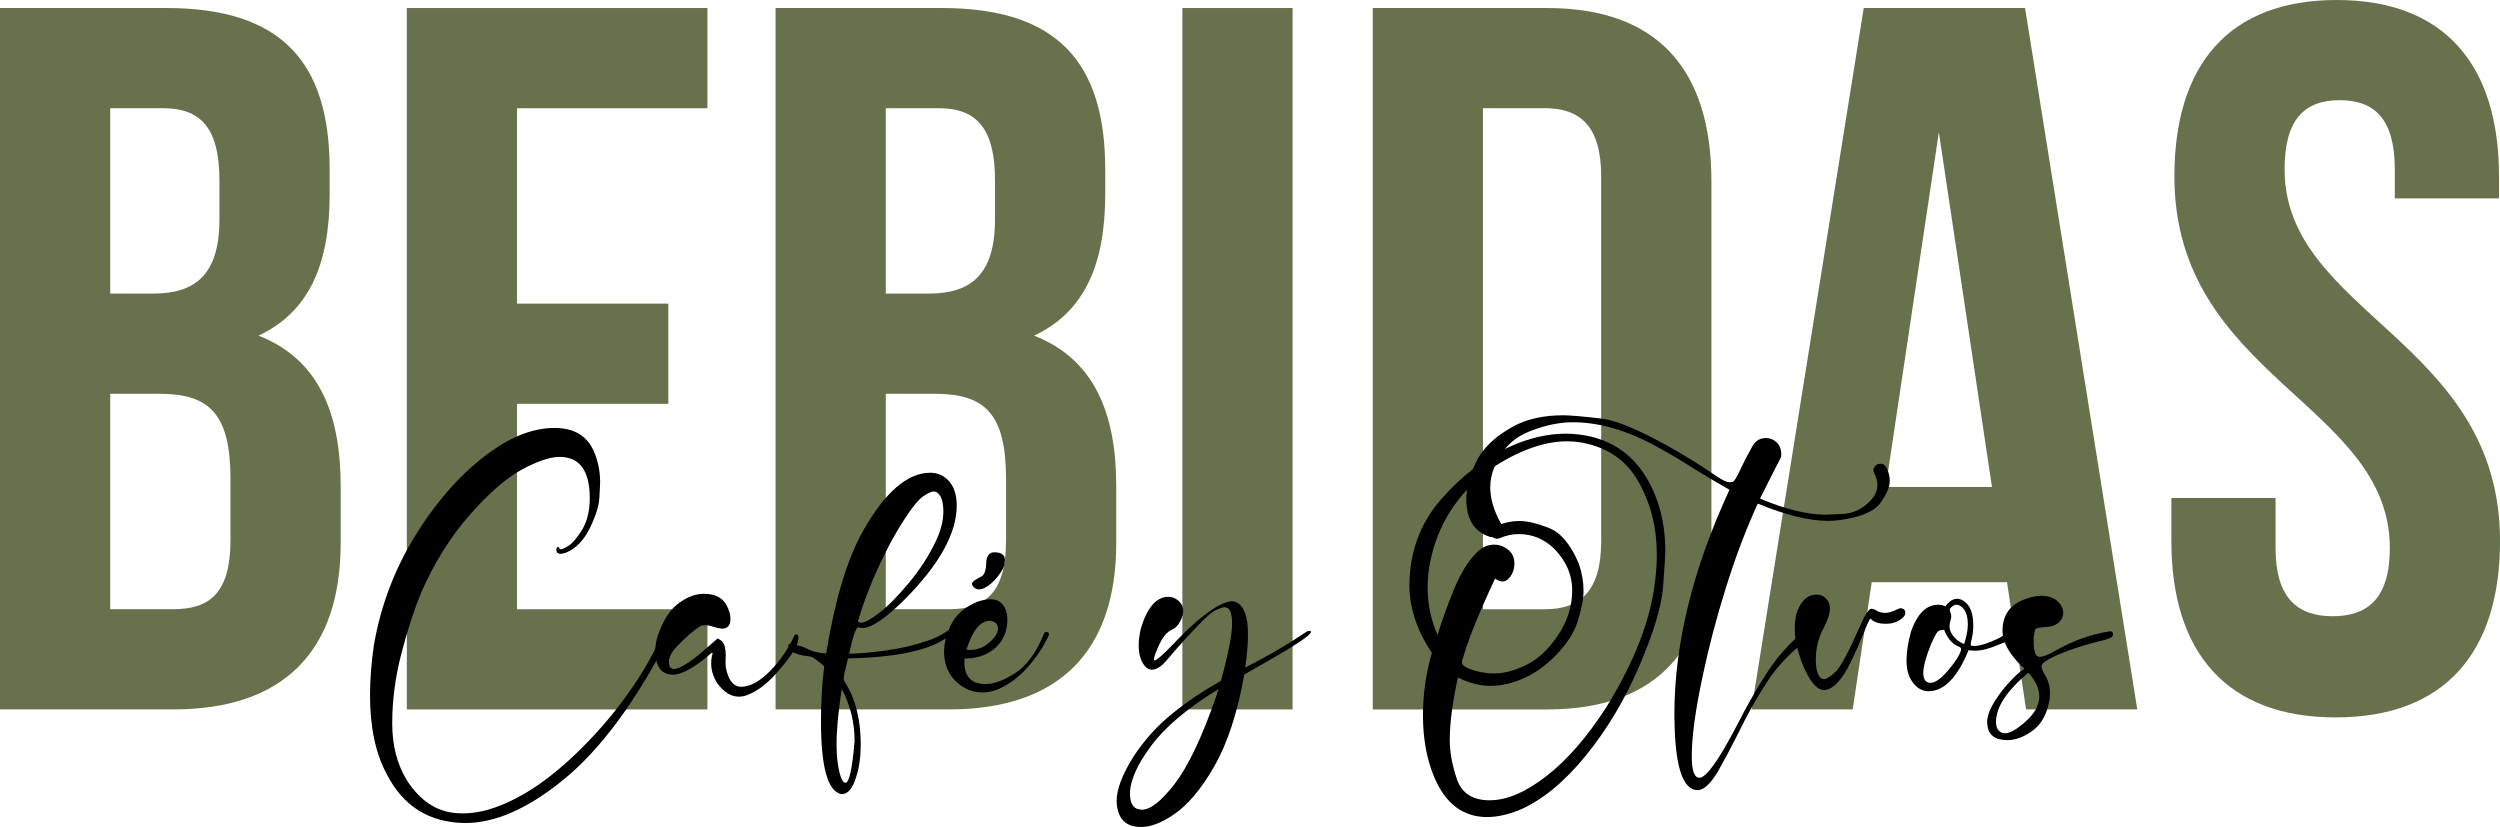
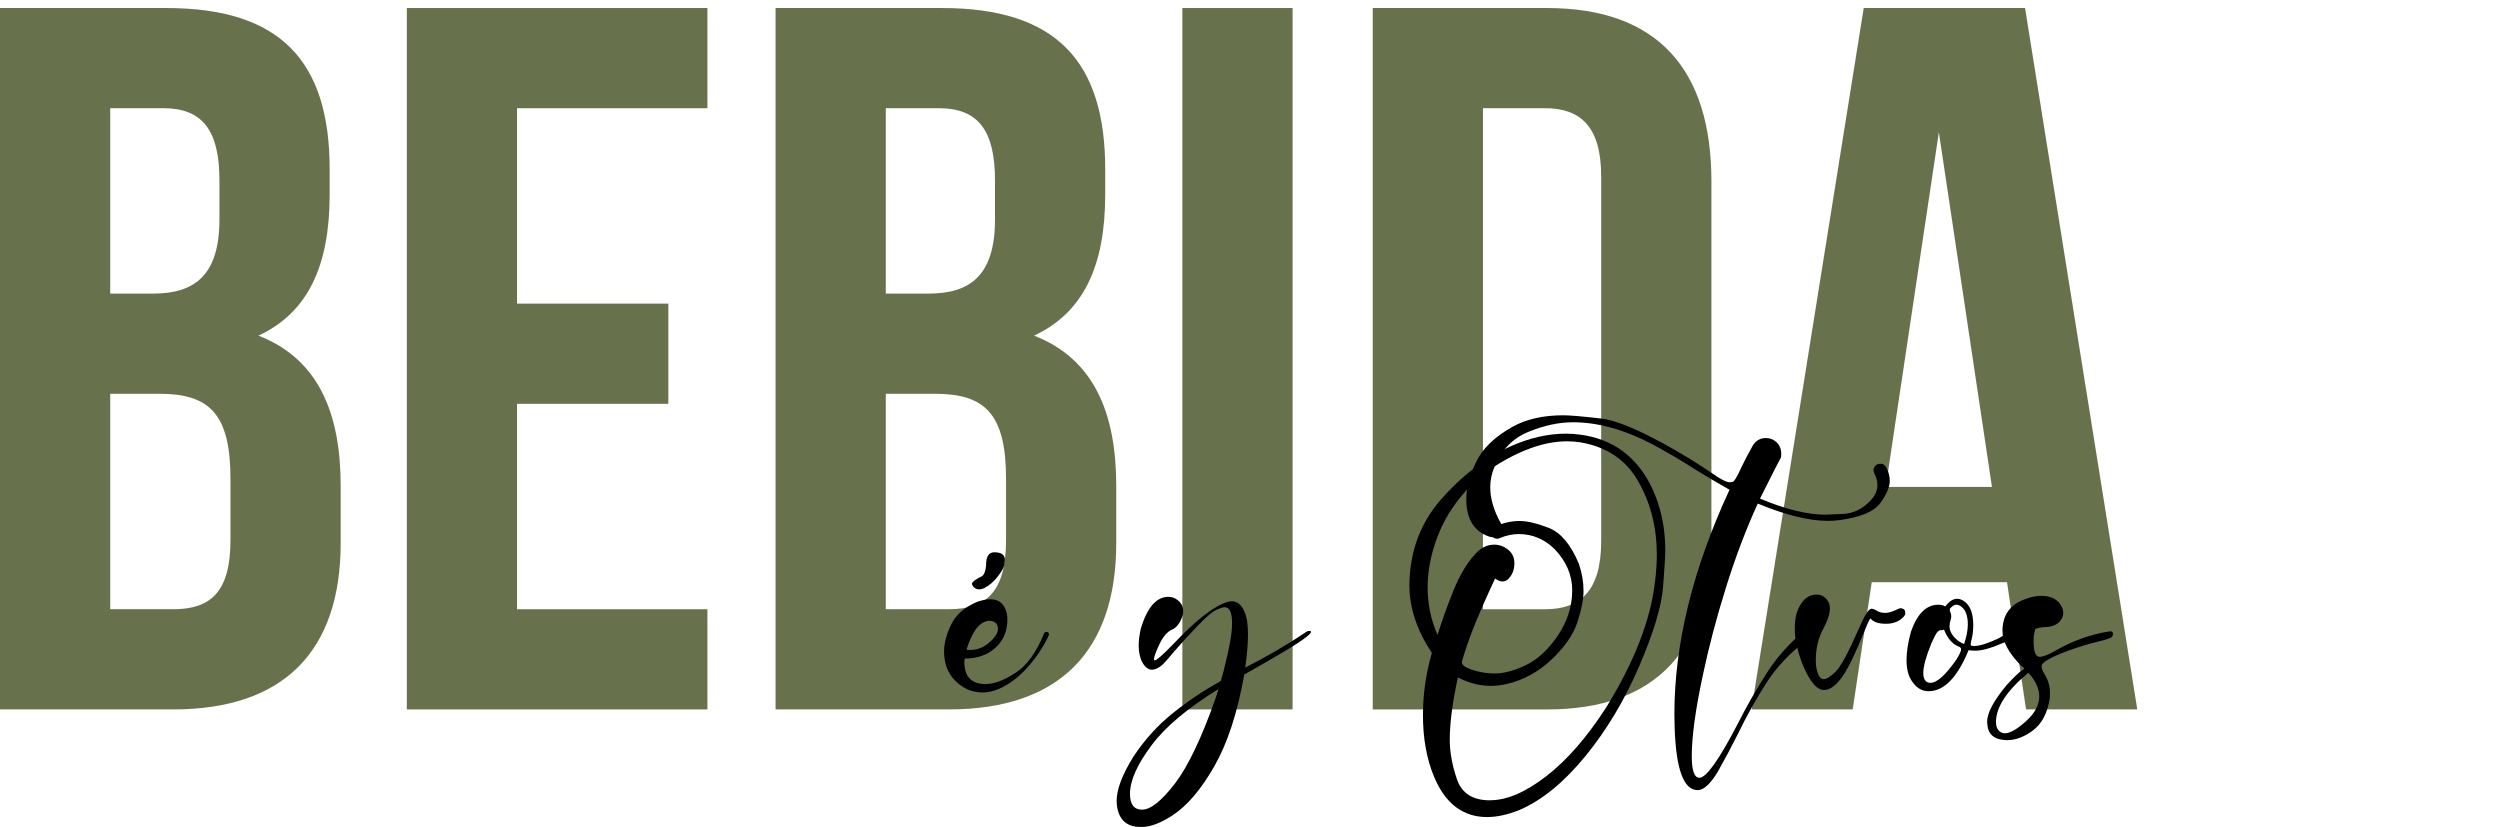
<svg xmlns="http://www.w3.org/2000/svg" id="Capa_1" data-name="Capa 1" viewBox="0 0 900.63 297.91">
  <defs>
    <style>
      .cls-1 {
        fill: #67724d;
      }

      .cls-1, .cls-2 {
        stroke-width: 0px;
      }
    </style>
  </defs>
  <g>
    <path class="cls-1" d="m118.76,61v9.02c0,25.99-7.94,42.6-25.63,50.9,21.3,8.3,29.6,27.43,29.6,54.15v20.58c0,38.99-20.58,59.92-60.28,59.92H0V2.89h59.92c41.15,0,58.84,19.13,58.84,58.12Zm-79.05-22.02v66.78h15.52c14.8,0,23.82-6.5,23.82-26.71v-14.08c0-18.05-6.14-25.99-20.21-25.99h-19.13Zm0,102.88v77.61h22.74c13.36,0,20.58-6.14,20.58-24.91v-22.02c0-23.46-7.58-30.68-25.63-30.68h-17.69Z" />
    <path class="cls-1" d="m186.26,109.38h54.51v36.1h-54.51v74h68.59v36.1h-108.29V2.89h108.29v36.1h-68.59v70.39Z" />
    <path class="cls-1" d="m398.16,61v9.02c0,25.99-7.94,42.6-25.63,50.9,21.3,8.3,29.6,27.43,29.6,54.15v20.58c0,38.99-20.58,59.92-60.28,59.92h-62.45V2.89h59.92c41.15,0,58.84,19.13,58.84,58.12Zm-79.05-22.02v66.78h15.52c14.8,0,23.82-6.5,23.82-26.71v-14.08c0-18.05-6.14-25.99-20.21-25.99h-19.13Zm0,102.88v77.61h22.74c13.36,0,20.58-6.14,20.58-24.91v-22.02c0-23.46-7.58-30.68-25.63-30.68h-17.69Z" />
    <path class="cls-1" d="m425.95,2.89h39.71v252.68h-39.71V2.89Z" />
    <path class="cls-1" d="m494.53,2.89h62.81c39.71,0,59.2,22.02,59.2,62.45v127.79c0,40.43-19.49,62.45-59.2,62.45h-62.81V2.89Zm39.71,36.1v180.49h22.38c12.63,0,20.21-6.5,20.21-24.55V63.53c0-18.05-7.58-24.55-20.21-24.55h-22.38Z" />
    <path class="cls-1" d="m769.96,255.57h-40.07l-6.86-45.84h-48.73l-6.86,45.84h-36.46L671.41,2.89h58.12l40.43,252.68Zm-90.61-80.14h38.26l-19.13-127.79-19.13,127.79Z" />
-     <path class="cls-1" d="m841.79,0c38.62,0,58.48,23.1,58.48,63.53v7.94h-37.54v-10.47c0-18.05-7.22-24.91-19.85-24.91s-19.85,6.86-19.85,24.91c0,51.98,77.61,61.73,77.61,133.92,0,40.43-20.21,63.53-59.2,63.53s-59.2-23.1-59.2-63.53v-15.52h37.54v18.05c0,18.05,7.94,24.55,20.58,24.55s20.58-6.5,20.58-24.55c0-51.98-77.61-61.73-77.61-133.92,0-40.43,19.85-63.53,58.48-63.53Z" />
  </g>
  <g>
-     <path class="cls-2" d="m167.59,296.49c-12.94-.12-22.39-6.03-28.32-17.72-3.98-7.42-5.97-16.83-5.97-28.23,0-5.64.47-11.73,1.42-18.26,2.49-14.37,7.61-27.73,15.36-40.08,7.75-12.35,16.52-22.09,26.32-29.21,8.13-5.88,15.91-8.82,23.33-8.82,6.89,0,11.58,2.7,14.07,8.1,1.6,3.5,2.4,7.39,2.4,11.67,0,.71-.09,2.52-.27,5.43-.18,2.91-1.32,6.53-3.43,10.87-2.11,4.33-4.94,7.27-8.51,8.82-.83.3-1.51.45-2.05.45-1.01,0-1.51-.47-1.51-1.42,0-.18.04-.4.13-.67.09-.27.25-.4.49-.4.18,0,.36.21.53.62.06.18.21.27.45.27.47,0,1.38-.42,2.72-1.25,1.34-.83,2.83-2.52,4.5-5.08,2.14-3.21,3.21-7.24,3.21-12.11,0-9.92-3.62-14.87-10.87-14.87-3.38,0-7.88,1.5-13.49,4.5-5.61,3-11.89,8.45-18.84,16.34-6.95,7.9-12.8,17.25-17.54,28.05-2.67,6.53-5.08,13.97-7.21,22.31-2.14,8.34-3.21,16.58-3.21,24.71s1.75,14.75,5.25,20.57c4.63,7.12,10.3,11.04,17.01,11.76,1.07.12,2.17.18,3.29.18,5.7,0,11.99-1.78,18.88-5.34,6.89-3.56,13.91-8.73,21.06-15.5,7.15-6.77,13.55-14.09,19.19-21.95,5.64-7.87,9.94-15.42,12.91-22.67.3-.59.71-.92,1.25-.98.47,0,.85.15,1.11.45.27.3.4.59.4.89,0,.18-.06.42-.18.71-12.29,24.05-25.2,41.53-38.74,52.46-12.65,10.27-24.37,15.41-35.18,15.41Z" />
-     <path class="cls-2" d="m266.19,250.98c-2.85,0-5.46-1.63-7.84-4.9-1.42-2.32-2.14-4.63-2.14-6.95,0-1.37.15-2.52.45-3.47v-.27c0-.18-.03-.27-.09-.27-.18,0-.74.45-1.69,1.34-5.34,4.39-9.47,6.59-12.38,6.59-4.27,0-6.41-2.91-6.41-8.73,0-1.72.27-3.41.8-5.08,1.96-5.88,4.66-9.97,8.1-12.29,2.91-2.02,5.76-3.03,8.55-3.03,3.92,0,6.62,1.31,8.1,3.92,1.01,1.84,1.51,3.53,1.51,5.08,0,2.38-1.04,3.56-3.12,3.56-1.25-.18-2.35-.43-3.3-.76-.95-.33-1.84-.49-2.67-.49-.53,0-1.04.06-1.51.18-2.49,1.54-5.31,3.95-8.46,7.21-2.08,2.14-3.12,4.1-3.12,5.88.06,1.66.62,2.49,1.69,2.49,1.13,0,2.63-.59,4.5-1.78,1.87-1.19,3.74-2.58,5.61-4.19s3.37-2.91,4.5-3.92c.77-.71,1.19-1.07,1.25-1.07,1.42.59,2.28,1.57,2.58,2.94.24.95.36,1.96.36,3.03l-.09,2.32c0,.71.03,1.39.09,2.05.89,4.69,2.76,7.04,5.61,7.04,3.21-.06,6.62-1.92,10.24-5.57,3.62-3.65,6.56-7.91,8.82-12.78.18-.36.42-.54.71-.54.53,0,.8.42.8,1.25,0,.48-.13,1.16-.4,2.05-.27.89-.97,2.18-2.09,3.87-1.13,1.69-2.79,3.79-4.99,6.28-3.68,4.33-7.45,7.18-11.31,8.55-.89.3-1.78.45-2.67.45Z" />
-     <path class="cls-2" d="m303.24,286.07h-.27c-4.81-1.13-7.21-9.86-7.21-26.18,0-6.95.39-13.57,1.16-19.86-2.26-2.02-3.86-3.18-4.81-3.47-.59-.12-1.6-.27-3.03-.45-3.38-.71-5.08-1.87-5.08-3.47,0-.42.24-.62.71-.62,2.67.36,4.79.97,6.37,1.83,1.57.86,3.76,1.38,6.55,1.56,3.15-19.36,7.6-34.11,13.36-44.26,7.9-13.89,15.94-20.84,24.14-20.84,2.55,0,4.72.92,6.5,2.76,2.02,2.08,3.03,5.11,3.03,9.08,0,9.92-6.21,21.14-18.61,33.67-6.95,6.95-12.08,10.42-15.41,10.42-.3,0-.56-.03-.8-.09l-.45-.09h-.27c-.83.18-1.9,3.33-3.21,9.44,3.68-.06,8.12-.45,13.31-1.16,5.19-.71,10.14-1.87,14.83-3.47,4.69-1.6,8.16-3.77,10.42-6.5.47-.53.83-.8,1.07-.8.3,0,.45.21.45.62,0,2.02-2.35,4.31-7.04,6.86-6.89,3.8-18.05,5.85-33.49,6.15l-.18.89c-.89,3.5-1.34,5.64-1.34,6.41,0,.3.18.77.53,1.42,3.74,5.88,5.61,13.3,5.61,22.27,0,4.39-.53,8.25-1.6,11.58-1.25,4.21-3,6.32-5.25,6.32Zm1.34-4.1c1.37,0,2.46-5.02,3.29-15.05,0-6.65-1.54-12.88-4.63-18.7-1.25,8.07-1.87,14.75-1.87,20.04,0,2.32.12,4.36.36,6.15.71,5.05,1.66,7.57,2.85,7.57Zm5.61-57.62c1.25,0,3.4-1.16,6.46-3.47,3.06-2.32,6.62-5.91,10.69-10.78,4.07-4.87,7.38-10,9.93-15.41,1.72-3.74,2.58-7.21,2.58-10.42,0-1.37-.15-2.7-.45-4.01-.71-2.14-1.75-3.21-3.12-3.21-.65,0-1.84.55-3.56,1.65-1.72,1.1-4.16,4.1-7.3,9-3.15,4.9-6.21,10.58-9.17,17.06-2.97,6.47-5.38,12.86-7.21,19.15.3.3.68.45,1.16.45Z" />
    <path class="cls-2" d="m353.91,249.46c-1.84,0-3.68-.39-5.52-1.16-5.52-2.85-8.28-7.39-8.28-13.63,0-2.97.86-6.22,2.58-9.75,1.72-3.53,4.87-6.25,9.44-8.15,1.78-.59,3.33-.89,4.63-.89,1.78,0,3.17.53,4.19,1.6,1.31,1.42,1.96,3.33,1.96,5.7,0,4.16-1.42,7.54-4.27,10.15-2.85,2.61-6.56,3.92-11.13,3.92l-.09,1.25c0,5.28,2.55,7.93,7.66,7.93,3.03,0,6.6-1.34,10.73-4.01,4.13-2.67,7.56-7.39,10.29-14.16.18-.42.47-.62.89-.62.59,0,.89.3.89.89l-.09.45c-1.96,4.16-4.54,8.02-7.75,11.58s-6.71,6.15-10.51,7.75c-1.9.77-3.77,1.16-5.61,1.16Zm-4.45-15.32c2.37,0,4.51-.74,6.41-2.23,2.43-1.96,3.65-3.77,3.65-5.43s-.95-2.61-2.85-2.85c-3.5,0-6.32,3.44-8.46,10.33,0,.12.42.18,1.25.18Zm3.21-21.82c-.77,0-1.46-.33-2.05-.98-.3-.36-.45-.71-.45-1.07,0-.59,1.01-1.39,3.03-2.41,1.19-.36,1.87-1.81,2.05-4.36,0-3.03.98-4.54,2.94-4.54,2.55,0,3.83.92,3.83,2.76,0,.18-.08.76-.22,1.74-.15.98-.93,2.39-2.36,4.23-1.43,1.84-3,3.21-4.72,4.1-.71.36-1.4.53-2.05.53Z" />
    <path class="cls-2" d="m411.09,297.91h-.18c-5.05,0-7.9-2.61-8.55-7.84-.06-.48-.09-.98-.09-1.51,0-4.22,2.05-9.59,6.14-16.12,3.98-6,8.67-11.16,14.07-15.5,5.4-4.33,11.19-8.22,17.37-11.67,2.67-9.74,4.01-16.62,4.01-20.66s-.92-5.88-2.76-5.88c-.42,0-1.34.3-2.76.89-1.42.59-3.7,2.51-6.81,5.75-3.12,3.24-5.98,6.37-8.59,9.4-1.9,2.32-3.33,3.92-4.28,4.81-1.37,1.13-2.58,1.69-3.65,1.69-1.31,0-2.43-.83-3.38-2.49-.95-1.66-1.42-3.74-1.42-6.23,0-1.84.27-3.92.8-6.23,2.32-7.54,5.61-11.31,9.89-11.31,1.19,0,2.26.36,3.21,1.07,1.43,1.07,2.14,2.43,2.14,4.1,0,.48-.06.98-.18,1.51-.89,2.67-2.14,4.36-3.74,5.08-1.9.77-3.56,2.79-4.99,6.06-1.07,2.37-1.6,3.89-1.6,4.54,0,.36.09.53.27.53.65,0,2.85-1.93,6.59-5.79,8.07-8.55,14.49-13.6,19.24-15.14.65-.24,1.28-.36,1.87-.36,2.08,0,3.65,1.34,4.72,4.01.77,1.78,1.16,4.42,1.16,7.93,0,3.27-.33,7.24-.98,11.93,7.78-3.92,15.23-8.28,22.36-13.09l.8-.09c.36,0,.54.09.54.27,0,.65-1.66,2.06-4.99,4.23-3.33,2.17-9.68,5.89-19.06,11.18-2.44,13.71-6.03,24.73-10.78,33.04-4.75,8.31-9.74,14.19-14.96,17.63-4.28,2.85-8.08,4.28-11.4,4.28Zm.36-6.23c3.03,0,6.93-3.09,11.71-9.26,4.78-6.18,9.72-16.54,14.83-31.08l.98-3.12c-11.16,6.89-19.21,13.66-24.14,20.31-5.17,6.89-7.75,12.71-7.75,17.46,0,3.8,1.46,5.7,4.36,5.7Z" />
    <path class="cls-2" d="m535.78,294.35c-8.73,0-15.11-4.84-19.15-14.52-2.67-6.41-4.01-13.8-4.01-22.18,0-7.54,1.07-15.02,3.21-22.44-5.4-8.13-8.1-16.27-8.1-24.4.12-12.05,3.92-22.35,11.4-30.9,7.48-8.55,15.79-14.9,24.94-19.06,6.83-3.09,13.57-4.63,20.22-4.63,12.94.24,22.56,5.52,28.86,15.85,4.51,7.66,6.77,16.45,6.77,26.36,0,1.72-.27,6.07-.8,13.05-.54,6.98-3.43,16.55-8.68,28.72-5.25,12.17-11.71,22.93-19.37,32.28s-15.53,15.78-23.6,19.28c-4.28,1.72-8.16,2.58-11.67,2.58Zm1.07-6.06c6,0,12.74-2.89,20.22-8.68,7.48-5.79,14.7-14.09,21.64-24.89,10.15-16.45,16-31.59,17.54-45.42.42-3.32.62-6.53.62-9.62,0-9.62-2.21-18.35-6.64-26.18-4.42-7.84-11.42-12.56-20.97-14.16-1.54-.24-3.12-.36-4.72-.36-8.37,0-17.6,3.35-27.7,10.06-10.03,7.36-16.77,16.65-20.22,27.88-1.54,5.05-2.32,9.95-2.32,14.7,0,5.94,1.19,11.64,3.56,17.1,1.72-5.46,3.67-10.85,5.83-16.17,2.17-5.31,4.68-9.54,7.53-12.69,2.08-2.43,4.42-3.65,7.04-3.65.89,0,1.78.15,2.67.45,3.09,1.25,4.63,3.33,4.63,6.23,0,2.14-.62,3.92-1.87,5.34-.71.83-1.51,1.25-2.41,1.25-.83,0-1.72-.36-2.67-1.07-.18.42-.92,2.04-2.23,4.85-1.31,2.82-2.79,6.22-4.45,10.2-1.66,3.98-3.12,7.93-4.36,11.85l-.36,1.16c-.36.95-.54,1.69-.54,2.23,0,1.07,1.69,2.08,5.08,3.03,2.26.59,4.45.89,6.59.89,3.44,0,7.27-1.02,11.49-3.07,4.22-2.05,8.03-5.61,11.44-10.69,3.41-5.08,5.12-10.49,5.12-16.25,0-5.46-2.14-10.42-6.41-14.87-3.68-3.56-7.96-5.34-12.83-5.34-2.26,0-4.51.48-6.77,1.43-.42.18-.77.27-1.07.27-.48,0-1-.21-1.56-.62-.57-.42-.85-1.04-.85-1.87,0-.71.39-1.28,1.16-1.69,3.09-1.48,6.23-2.23,9.44-2.23,2.67,0,6.16.83,10.46,2.49,4.3,1.66,7.91,5.97,10.82,12.91,1.13,3.27,1.69,6.53,1.69,9.8,0,2.97-.73,6.7-2.18,11.18-1.46,4.48-4.54,8.97-9.26,13.45-4.72,4.48-10.08,7.44-16.08,8.86-1.96.47-3.92.71-5.88.71-3.98,0-7.93-1.01-11.85-3.03-1.96,8.91-2.94,16.42-2.94,22.53,0,4.33.86,9.04,2.58,14.12,1.72,5.08,5.7,7.61,11.93,7.61Z" />
    <path class="cls-2" d="m611.57,284.64c-5.05,0-7.81-7.57-8.28-22.71-.06-1.48-.09-3-.09-4.54,0-25.41,6.62-52.4,19.86-80.96-4.1-2.32-8.16-4.72-12.2-7.21-5.17-3.33-10.42-6.41-15.76-9.26-9.98-5.22-19.47-7.84-28.5-7.84-5.05,0-10.39,1.16-16.03,3.47-5.64,2.32-9.71,6.53-12.2,12.65-1.01,2.38-1.51,4.81-1.51,7.3,0,4.1,1.28,8.43,3.83,13,.3.59.45,1.16.45,1.69,0,.71-.24,1.37-.71,1.96-.71.89-1.6,1.34-2.67,1.34l-.89-.09c-5.76-1.78-8.64-6.35-8.64-13.72,0-3.8,1.16-8.18,3.47-13.14,2.32-4.96,6.74-9.25,13.27-12.87,4.93-2.73,10.99-4.1,18.17-4.1,2.44,0,6.98.39,13.63,1.16,6.65.77,17.46,5.7,32.42,14.78,3.03,1.9,5.49,3.5,7.39,4.81,3.21,2.26,5.37,3.38,6.5,3.38.12,0,.47-.04,1.07-.13.59-.09,1.63-1.79,3.12-5.12.95-2.02,2.34-4.69,4.19-8.02,1.13-1.78,2.7-2.67,4.72-2.67,1.48,0,2.77.52,3.87,1.56,1.1,1.04,1.65,2.48,1.65,4.32l-.09,1.07c-.06.06-.28.49-.67,1.29-.39.8-.91,1.8-1.56,2.98l-5.34,10.6c9.2,3.86,17.07,5.79,23.6,5.79.53,0,2.64-.09,6.32-.27,3.68-.18,6.95-1.75,9.8-4.72,1.72-1.78,2.58-3.68,2.58-5.7,0-1.31-.36-2.67-1.07-4.1-.24-.47-.36-.92-.36-1.34s.21-.89.62-1.42c.41-.54,1.1-.8,2.05-.8.71,0,1.34.39,1.87,1.16.89,1.66,1.34,3.33,1.34,4.99,0,2.2-1.13,4.85-3.38,7.97-2.26,3.12-7.18,5.18-14.78,6.19-1.31.18-2.64.27-4.01.27-6.95,0-15.41-2.08-25.38-6.23-4.22,9.2-8.05,19.31-11.49,30.33-3.44,11.01-6.23,21.63-8.37,31.84-2.61,12.23-3.92,21.85-3.92,28.86,0,5.17.92,7.75,2.76,7.75,2.49,0,7.15-6.59,13.98-19.77,2.97-5.88,6.29-11.71,9.98-17.5,3.68-5.79,8.04-10.79,13.09-15.01.36-.24.71-.36,1.07-.36.24,0,.55.09.94.27.39.18.58.62.58,1.34,0,.42-.24.83-.71,1.25-6.06,4.51-10.95,9.66-14.7,15.45-3.74,5.79-7.18,11.95-10.33,18.48-2.26,4.51-4.69,9.08-7.3,13.71-2.67,4.39-5.08,6.59-7.21,6.59Z" />
    <path class="cls-2" d="m656.99,248.57c-1.9,0-3.86-1.84-5.88-5.52-1.6-2.97-2.88-6.44-3.83-10.42-.47-2.14-.71-4.22-.71-6.23,0-1.72.18-3.41.54-5.08,1.48-4.75,3.95-7.12,7.39-7.12,1.66,0,3,.77,4.01,2.32.47.77.71,1.66.71,2.67,0,1.9-.74,4.25-2.23,7.04-1.9,3.44-2.85,7.3-2.85,11.58,0,2.43.39,4.33,1.16,5.7.47.77,1.07,1.16,1.78,1.16.89,0,2.26-.86,4.1-2.58,1.84-1.72,4.66-6.92,8.46-15.59,2.02-4.75,3.53-7.15,4.54-7.21.47,0,1.01.18,1.6.53.89.65,2.05.98,3.47.98,1.13,0,2.64-.47,4.54-1.42.36-.18.68-.27.98-.27.24,0,.56.1.98.31.42.21.62.7.62,1.47,0,.42-.15.8-.45,1.16-1.6,1.78-3.77,2.67-6.5,2.67s-4.6-.65-5.61-1.96c-.53.77-1.38,2.63-2.54,5.57-1.16,2.94-2.54,6.07-4.14,9.4-3.44,7.24-6.83,10.87-10.15,10.87Z" />
    <path class="cls-2" d="m694.75,249.02c-2.49,0-4.57-1.34-6.23-4.01-1.13-1.84-1.69-4.25-1.69-7.21s.53-6.32,1.6-10.24c2.26-6.47,5.55-9.71,9.89-9.71.89,0,1.72.21,2.49.62,1.36-1.84,2.79-2.76,4.27-2.76.95,0,1.9.39,2.85,1.16,1.96,1.54,2.94,4.33,2.94,8.37,0,1.9-.21,3.65-.62,5.25-.18.53-.27.98-.27,1.34v.53c0,.24.42.36,1.25.36,1.48,0,3.53-.53,6.15-1.6,3.32-1.3,5.19-2.55,5.61-3.74.24-.53.56-.8.98-.8.54,0,.89.33,1.07.98l.09.53c0,.42-.21.95-.62,1.6-.65.89-1.87,1.63-3.65,2.23-3.8,1.66-6.89,2.49-9.26,2.49-.77,0-1.57-.06-2.41-.18-4.04,9.86-8.85,14.78-14.43,14.78Zm.71-3.03c2.32,0,5.4-2.76,9.26-8.28,1.19-1.9,1.78-3.18,1.78-3.83,0-.47-.39-.83-1.16-1.07-2.14-.95-3.8-2.94-4.99-5.97-.36.12-.65.18-.89.18h-.27c-.48,0-.94.28-1.38.85-.45.57-1.14,1.92-2.09,4.05-1.9,4.69-2.85,8.19-2.85,10.51s.86,3.56,2.58,3.56Zm12.11-13.98c.89-2.67,1.34-5.02,1.34-7.04,0-3.44-.95-5.7-2.85-6.77-.42-.24-.83-.36-1.25-.36-.77,0-1.54.48-2.32,1.43l-.09.36c0,.36.09.71.27,1.07.18.36.27.83.27,1.42,0,.3-.06.65-.18,1.07-.3.89-.45,1.72-.45,2.49,0,1.25.52,2.48,1.56,3.7,1.04,1.22,2.27,2.09,3.7,2.63Z" />
    <path class="cls-2" d="m723.16,266.65c-4.57-.06-6.98-1.96-7.21-5.7l-.09-.89c0-3.21,2.35-7.63,7.04-13.27,2.91-3.15,4.78-4.93,5.61-5.34.41-.3.65-.5.71-.62,0-.12-.18-.3-.53-.53l-.53-.45c-4.51-4.51-6.77-8.73-6.77-12.65.06-5.46,2.58-9.17,7.57-11.13,2.37-.95,4.48-1.43,6.32-1.43,3.86,0,6.41,1.46,7.66,4.36.24.59.36,1.19.36,1.78,0,1.19-.51,2.32-1.51,3.38-1.31,1.19-3.21,1.78-5.7,1.78-1.66.18-2.64.45-2.94.8l-.53,2.76v1.6c0,3.68.71,5.52,2.14,5.52,1.3,0,3.26-.77,5.88-2.32,6.29-3.56,12.76-5.85,19.42-6.86h.18c.65,0,.98.36.98,1.07l-.18.62c-.12.59-1.93,1.28-5.43,2.05-3.09.77-6.5,1.81-10.24,3.12-6.59,2.43-9.89,4.33-9.89,5.7,0,.71.3,1.57.89,2.58,1.42,2.14,2.14,4.51,2.14,7.12l-.09,1.96c-.83,5.4-2.97,9.32-6.41,11.76-3.03,2.14-5.97,3.21-8.82,3.21Zm-.89-2.49c1.84,0,4.36-1.44,7.57-4.32,3.21-2.88,4.81-5.86,4.81-8.95,0-2.79-1.31-5.64-3.92-8.55-7.78,6.47-11.67,12.41-11.67,17.81,0,1.6.51,2.76,1.51,3.47.48.36,1.04.53,1.69.53Zm17.46-38.65c0-.06.06-.09.18-.09h.09l-.27.09Z" />
  </g>
</svg>